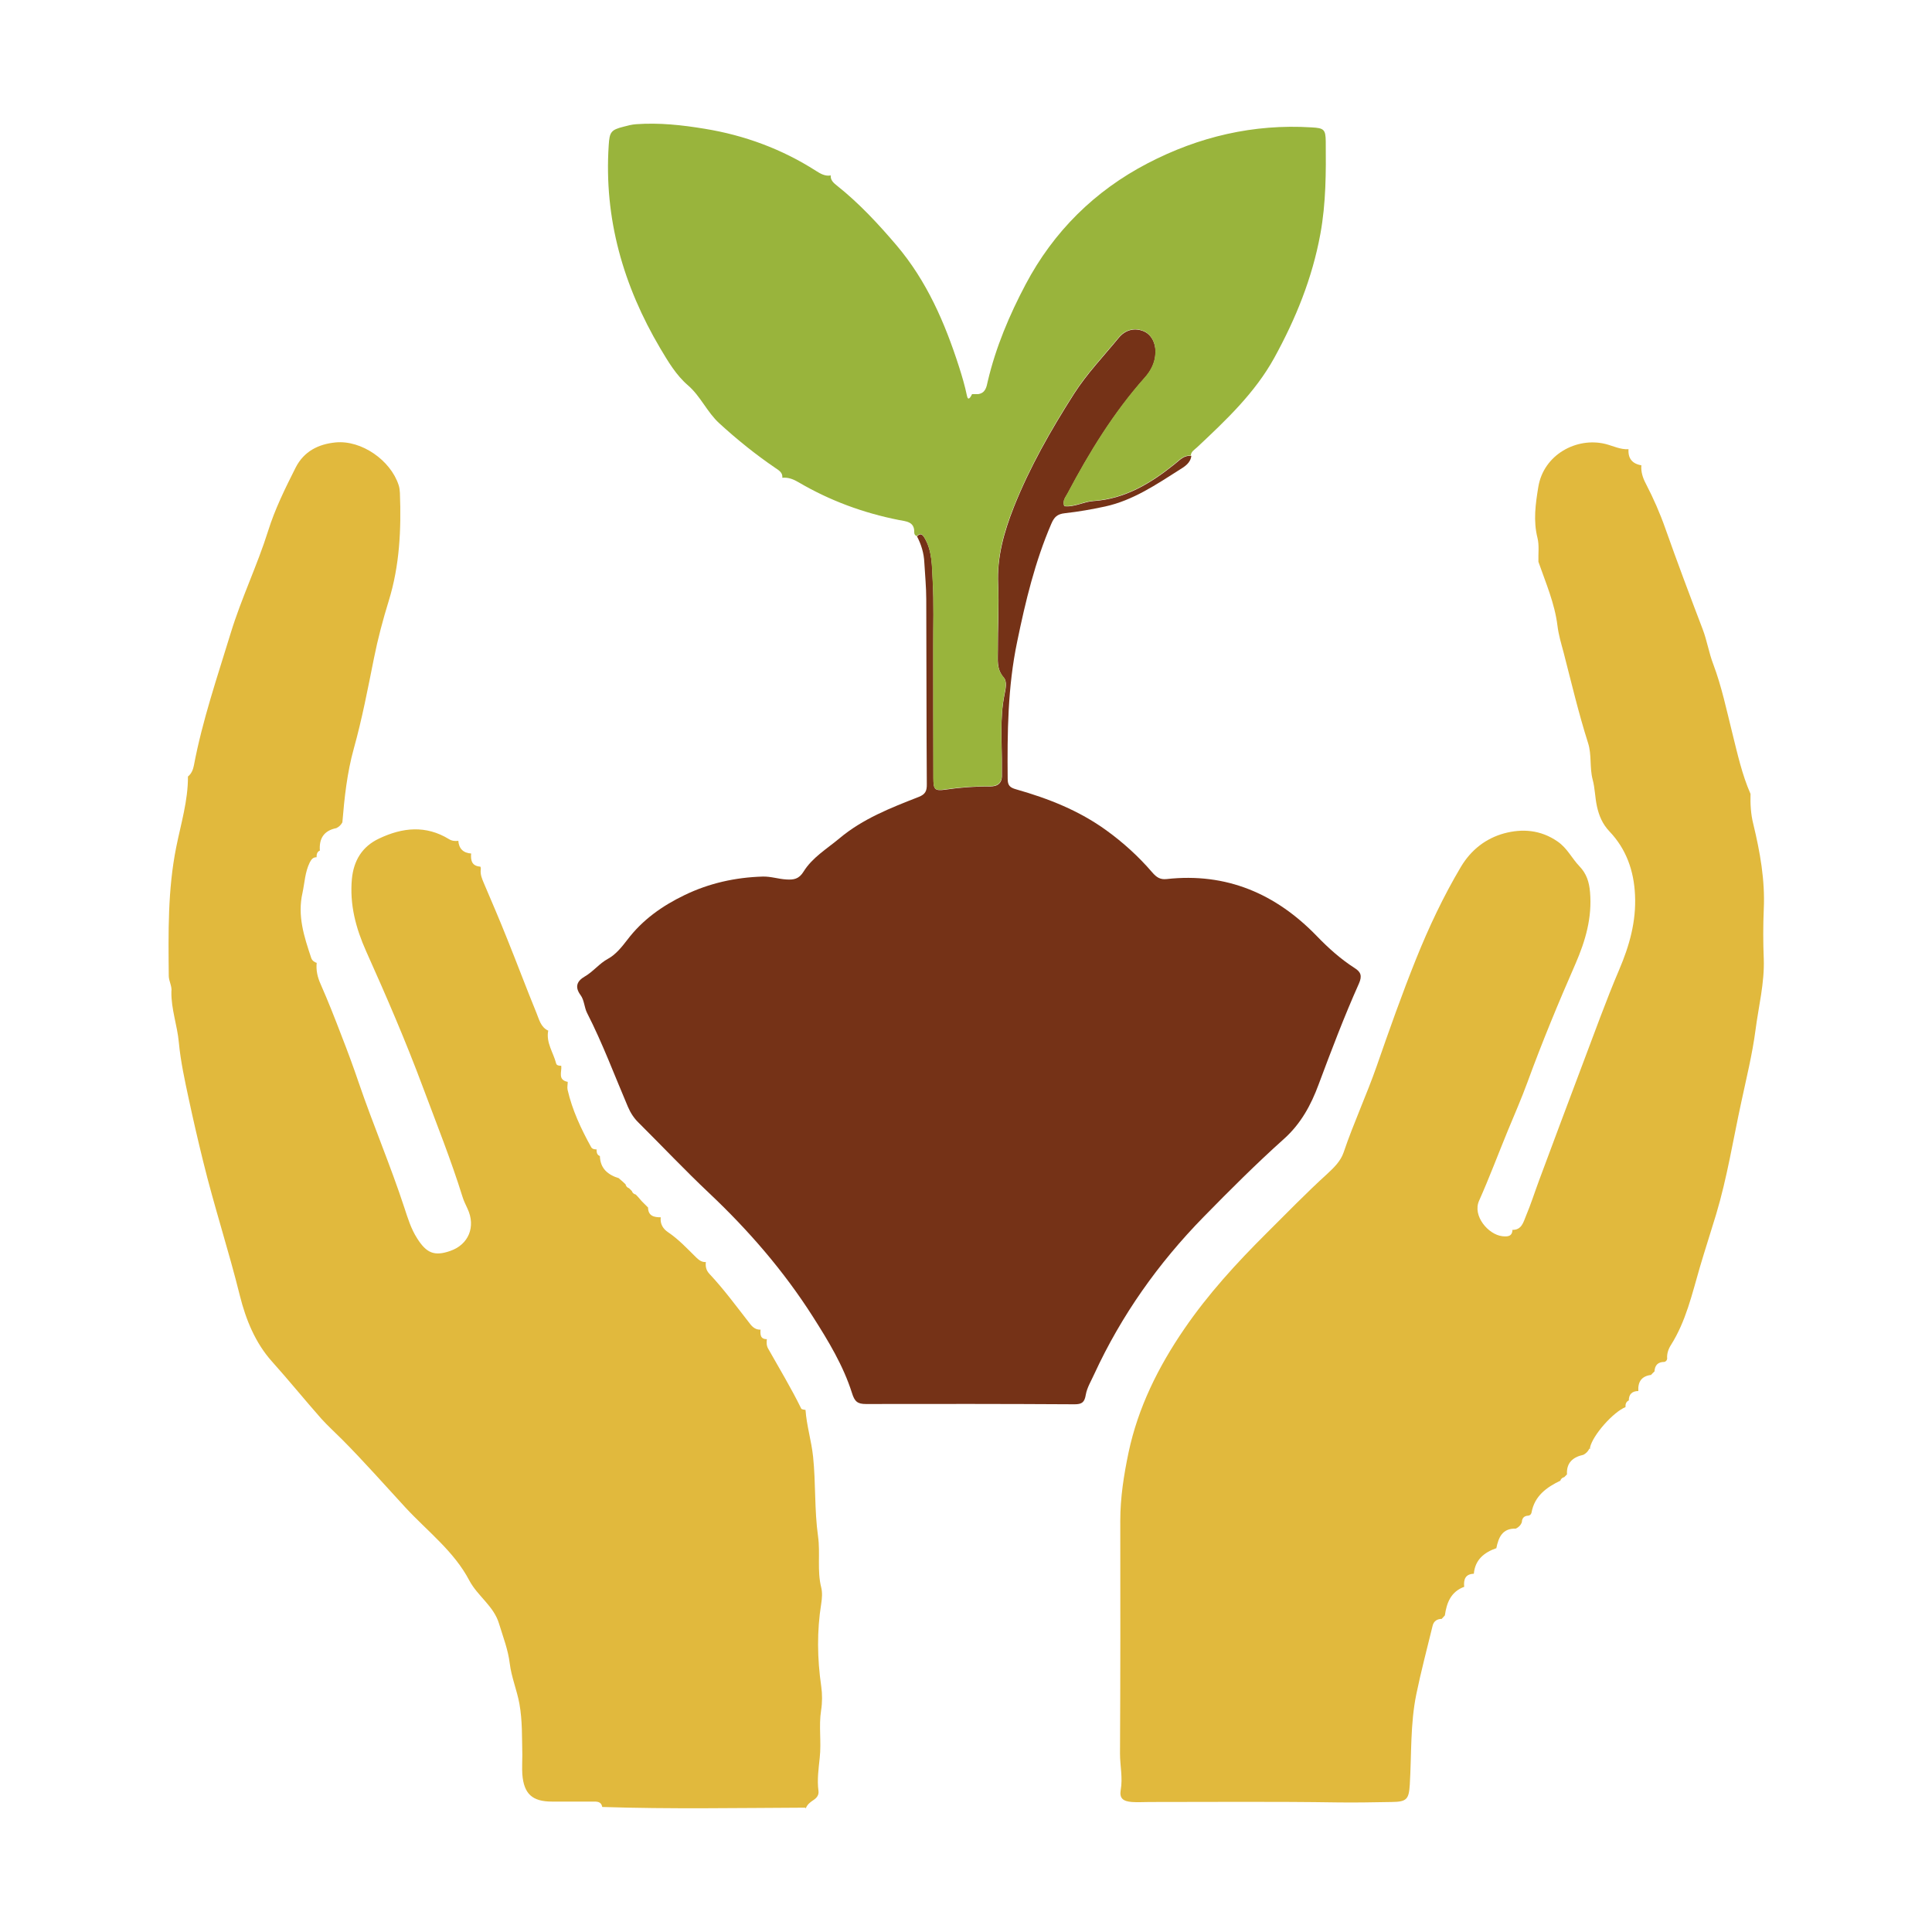
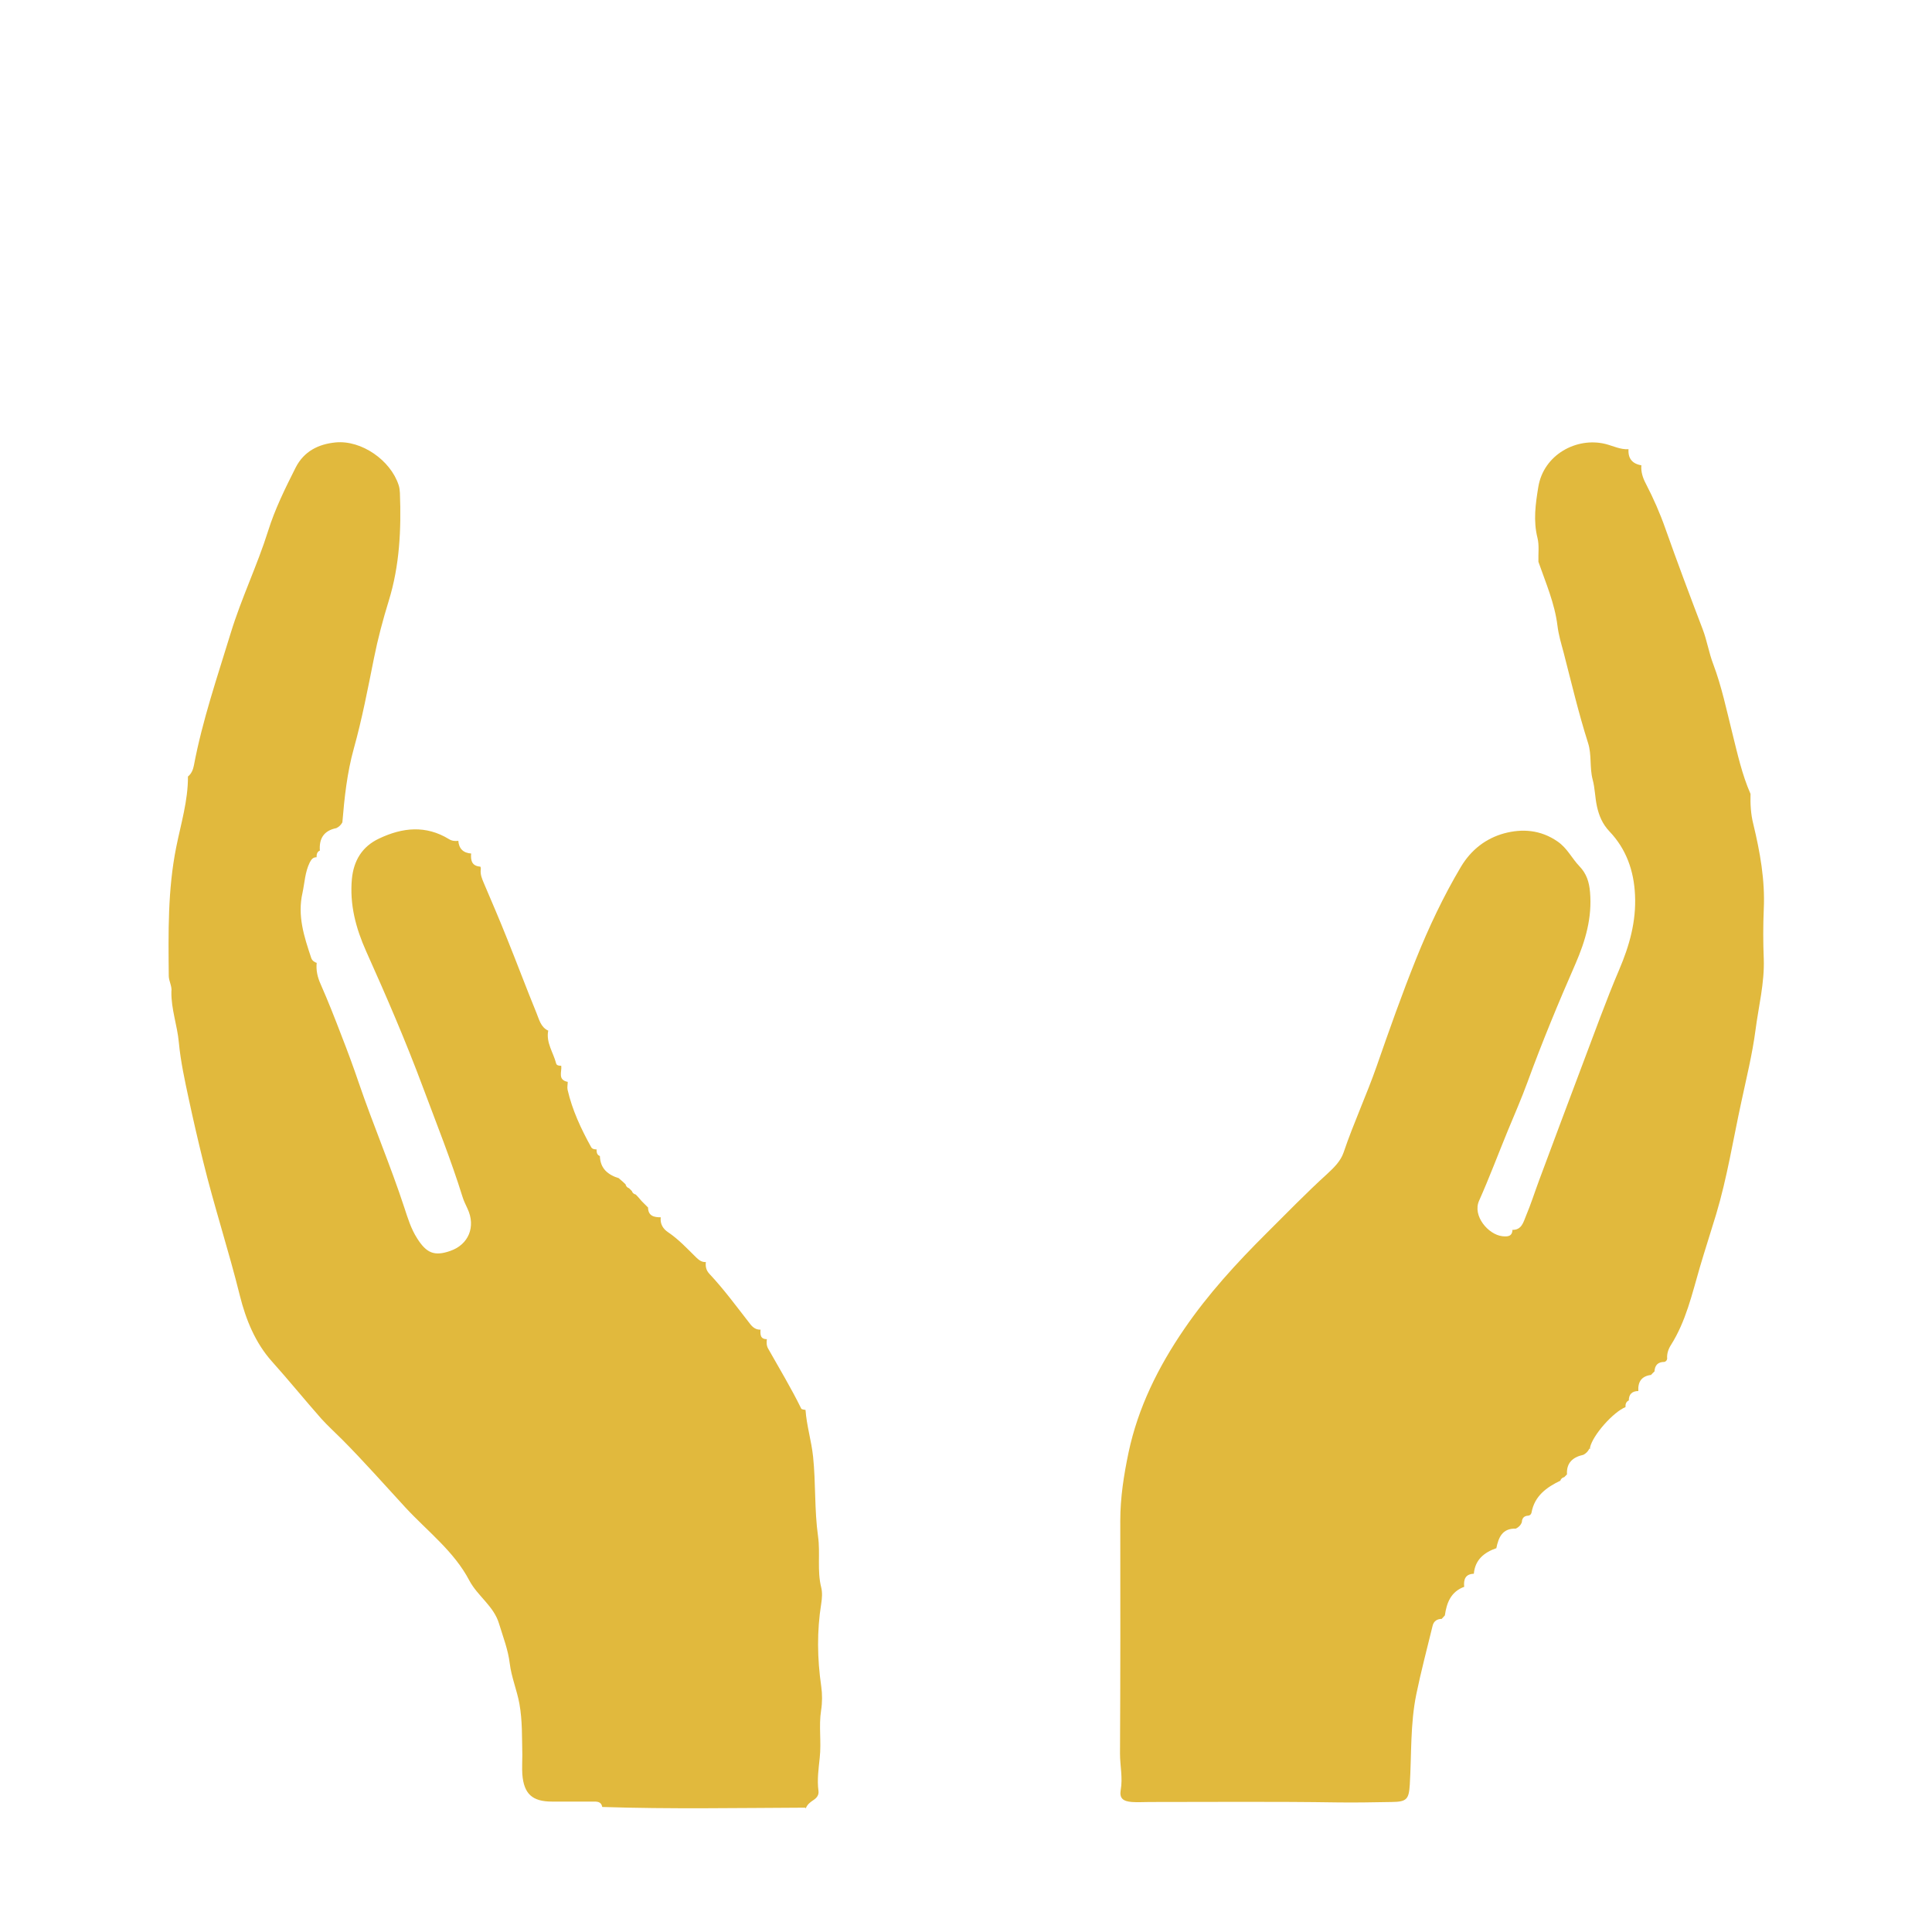
<svg xmlns="http://www.w3.org/2000/svg" id="Elements" viewBox="0 0 140 140">
  <defs>
    <style>
      .cls-1 {
        fill: #753217;
      }

      .cls-2 {
        fill: #e1b93d;
      }

      .cls-3 {
        fill: #99b43c;
      }
    </style>
  </defs>
  <path class="cls-2" d="m115.17,104.97c-.09.2-.24.35-.43.45-.77.17-1.24.58-1.19,1.42-.07.07-.13.13-.2.2-.13.03-.23.11-.28.24,0,0,.03,0,.03,0-1.02.49-1.9,1.11-2.12,2.33-.03.12-.1.2-.23.22-.3.01-.46.17-.47.47-.08.22-.23.37-.44.47-.97-.03-1.25.63-1.41,1.42,0,0,.02-.01.02-.01-.9.31-1.56.84-1.65,1.86,0,0,0,0,0,0-.62.02-.75.42-.7.94,0,0,.02,0,.02,0-.98.35-1.29,1.16-1.42,2.08,0,0,0,0,0,0-.08.08-.16.17-.23.25,0,0,.02,0,.02,0-.35,0-.6.16-.68.51-.4,1.65-.84,3.3-1.18,4.96-.44,2.15-.34,4.35-.47,6.53-.07,1.07-.21,1.26-1.33,1.27-1.3.02-2.61.05-3.91.03-4.54-.07-9.08-.03-13.62-.03-.43,0-.86.03-1.28,0-.64-.05-.91-.27-.81-.86.16-.9-.05-1.76-.05-2.65.03-5.63.03-11.25.02-16.88,0-1.67.26-3.32.6-4.94.69-3.26,2.16-6.21,4.03-8.94,1.73-2.53,3.79-4.78,5.96-6.94,1.46-1.45,2.89-2.93,4.41-4.31.5-.46.97-.93,1.18-1.54.72-2.13,1.67-4.17,2.41-6.29.9-2.59,1.82-5.19,2.84-7.73.92-2.29,1.98-4.54,3.25-6.68.75-1.26,1.83-2.07,3.13-2.43,1.3-.35,2.64-.27,3.88.59.71.49,1.03,1.22,1.58,1.79.52.54.71,1.15.77,1.88.16,1.84-.33,3.52-1.05,5.18-1.24,2.83-2.42,5.68-3.48,8.58-.44,1.2-.95,2.37-1.44,3.55-.69,1.68-1.33,3.39-2.07,5.05-.49,1.09.66,2.45,1.68,2.57.36.04.73.04.74-.48,0,0-.01.02-.01.02.67.02.8-.55.98-.99.36-.85.64-1.74.96-2.6,1.04-2.79,2.08-5.58,3.13-8.36.88-2.31,1.71-4.65,2.68-6.92.74-1.74,1.23-3.48,1.14-5.39-.08-1.77-.64-3.34-1.85-4.61-.52-.55-.76-1.15-.91-1.82-.14-.64-.14-1.31-.31-1.94-.23-.87-.06-1.8-.33-2.64-.69-2.17-1.21-4.38-1.78-6.59-.17-.63-.36-1.26-.44-1.92-.2-1.62-.85-3.11-1.38-4.63-.02-.58.07-1.19-.07-1.74-.31-1.24-.14-2.45.06-3.67.38-2.36,2.78-3.64,4.86-3.13.56.14,1.09.42,1.68.38,0,0,0-.01,0-.01-.05.68.27,1.07.94,1.18,0,0-.01-.01-.01-.01-.04.48.1.91.32,1.33.55,1.06,1.03,2.15,1.43,3.29.86,2.43,1.77,4.85,2.69,7.26.32.83.45,1.71.77,2.54.61,1.62.96,3.31,1.38,4.99.37,1.48.7,3,1.32,4.41-.02.74.02,1.47.2,2.18.49,2.03.86,4.07.76,6.18-.05,1.2-.05,2.4,0,3.6.06,1.75-.38,3.45-.6,5.16-.23,1.75-.66,3.48-1.03,5.22-.59,2.71-1.02,5.45-1.82,8.12-.39,1.29-.81,2.58-1.19,3.87-.56,1.92-1,3.89-2.09,5.61-.19.3-.3.63-.27.99-.02.12-.09.2-.2.23-.48,0-.7.25-.72.71,0,0,0-.02,0-.02-.08.08-.17.16-.25.25,0,0,.03,0,.03,0-.71.08-.99.49-.95,1.17,0,0,.01,0,.01,0-.47,0-.71.24-.7.71,0,0,0-.03,0-.03-.21.1-.25.28-.24.48,0,0,.01,0,.01,0-.9.36-2.38,2.03-2.58,2.93,0,.04,0,.08,0,.11Z" />
  <path class="cls-2" d="m58.35,130.99c-4.9.02-9.8.11-14.71-.05-.08-.43-.42-.39-.73-.39-.97,0-1.94,0-2.91,0-1.43,0-2.04-.56-2.15-1.98-.03-.46,0-.93,0-1.4-.03-1.24.01-2.47-.21-3.7-.18-1-.58-1.93-.7-2.92-.12-1.01-.49-1.94-.78-2.9-.38-1.27-1.55-1.99-2.15-3.12-1.11-2.12-3.04-3.57-4.63-5.29-1.52-1.65-3.01-3.34-4.59-4.93-.5-.5-1.04-.99-1.51-1.51-1.21-1.37-2.36-2.79-3.58-4.15-1.2-1.34-1.89-3.04-2.32-4.77-.81-3.27-1.86-6.46-2.66-9.73-.37-1.5-.72-3.01-1.04-4.51-.29-1.35-.59-2.72-.72-4.1-.11-1.23-.56-2.41-.54-3.67.06-.4-.18-.75-.19-1.14-.03-3.13-.08-6.25.54-9.34.34-1.7.86-3.37.85-5.12.26-.21.37-.5.43-.8.62-3.28,1.7-6.42,2.67-9.6.77-2.52,1.92-4.89,2.71-7.4.5-1.6,1.24-3.09,1.99-4.58.61-1.2,1.67-1.71,2.9-1.83,1.88-.18,3.99,1.3,4.57,3.1.06.18.08.38.09.57.1,2.64-.02,5.25-.81,7.81-.42,1.36-.79,2.75-1.07,4.15-.44,2.19-.86,4.4-1.46,6.55-.49,1.76-.68,3.55-.83,5.35-.1.19-.25.33-.44.42-.9.18-1.26.75-1.19,1.64,0,0,.01-.02.01-.02-.22.09-.25.28-.25.49,0,0,.02,0,.02,0-.27-.01-.39.14-.51.37-.35.7-.37,1.47-.53,2.21-.38,1.67.12,3.18.63,4.71.06.19.22.31.41.37,0,0-.01-.02-.01-.02-.06.55.06,1.06.29,1.57.53,1.2,1.01,2.42,1.48,3.65.45,1.15.88,2.31,1.28,3.49,1.04,3.04,2.3,5.99,3.3,9.04.25.76.48,1.53.93,2.23.67,1.06,1.24,1.31,2.39.91,1.34-.46,1.87-1.76,1.26-3.06-.13-.28-.27-.56-.36-.85-.84-2.7-1.89-5.32-2.88-7.97-1.24-3.33-2.65-6.59-4.1-9.82-.76-1.7-1.21-3.4-1.04-5.26.13-1.33.74-2.35,1.98-2.93,1.69-.8,3.38-.98,5.06.05.21.13.44.15.67.12,0,0,0-.02,0-.02.04.59.36.9.94.94,0,0-.01,0-.01,0-.04.5.05.91.67.95.03.06.04.12.03.19-.05.36.08.67.22,1,.57,1.34,1.15,2.68,1.69,4.04.72,1.78,1.39,3.58,2.12,5.36.2.48.31,1.05.87,1.3,0,0-.01-.02-.01-.02-.18.88.37,1.6.57,2.39.04.16.23.17.39.17h-.02c.06.43-.29,1.03.49,1.17h-.02c0,.19-.05.39-.01.57.34,1.48.98,2.84,1.71,4.16.08.14.25.16.41.16,0,0-.02,0-.02,0,0,.2.02.4.24.48,0,0,0-.02,0-.02.02.94.59,1.39,1.41,1.64,0,0-.03,0-.03,0,.09.08.19.16.28.24.07.06.13.13.2.19.03.13.11.23.24.28,0,0-.01-.02-.01-.02.08.08.17.17.25.25,0,0-.02-.01-.02-.01.05.13.15.21.28.24.06.07.13.13.19.2.08.09.16.19.24.28,0,0-.02-.02-.02-.02.08.08.17.17.25.25,0,0-.02-.02-.02-.02.08.08.17.17.25.25,0,0,0-.02,0-.02,0,.63.42.73.92.73,0,0,0,0,0,0-.06.48.17.84.53,1.08.77.52,1.4,1.2,2.05,1.84.2.19.41.35.71.32,0,0-.02,0-.02,0-.04.32.02.6.25.85,1.07,1.14,1.99,2.4,2.95,3.63.19.25.43.44.77.42,0,0-.01-.01-.01-.01-.02.36-.03.71.48.7,0,0-.02,0-.02,0-.03.23-.03.47.09.68.81,1.44,1.67,2.86,2.4,4.35.03.07.21.07.32.1,0,0-.01-.01-.01-.01.08,1.15.43,2.25.55,3.4.2,1.92.09,3.86.36,5.78.17,1.22-.08,2.47.23,3.7.09.36.06.78,0,1.16-.32,2-.29,4,0,6,.08.57.08,1.17-.01,1.74-.18,1.14.03,2.28-.1,3.44-.08.77-.2,1.6-.09,2.4.04.3-.13.51-.38.67-.23.15-.44.32-.54.59Z" />
-   <path class="cls-1" d="m86.33,33.02c-.05.53-.5.8-.84,1.01-1.7,1.08-3.39,2.23-5.4,2.67-.97.21-1.94.38-2.93.49-.55.06-.77.28-.98.77-1.18,2.74-1.87,5.62-2.47,8.53-.69,3.29-.72,6.61-.69,9.94,0,.48.15.64.62.77,2.32.66,4.54,1.53,6.53,2.97,1.23.89,2.34,1.9,3.32,3.04.32.37.58.54,1.05.49,4.33-.48,7.91,1.06,10.88,4.13.84.87,1.72,1.66,2.73,2.31.45.28.58.56.32,1.14-1.07,2.39-2,4.85-2.92,7.31-.54,1.46-1.27,2.83-2.51,3.94-2.01,1.8-3.93,3.72-5.82,5.65-3.28,3.35-5.96,7.13-7.93,11.4-.22.49-.52.97-.61,1.49-.09.54-.27.69-.81.69-5.04-.03-10.09-.03-15.13-.02-.6,0-.81-.18-1-.79-.63-1.99-1.71-3.77-2.83-5.53-2.12-3.33-4.67-6.27-7.53-8.97-1.75-1.65-3.4-3.4-5.11-5.1-.34-.33-.58-.71-.77-1.15-.97-2.27-1.83-4.59-2.96-6.8-.2-.39-.2-.93-.47-1.29-.45-.61-.24-1.03.29-1.34.63-.36,1.06-.95,1.71-1.3.55-.3.99-.85,1.39-1.37,1.1-1.45,2.53-2.46,4.15-3.24,1.78-.86,3.67-1.28,5.65-1.34.59-.02,1.15.18,1.73.21.52.03.9-.02,1.24-.57.63-1.02,1.69-1.65,2.6-2.41,1.69-1.42,3.72-2.21,5.74-3,.49-.19.6-.44.59-.94-.03-4.46-.02-8.92-.04-13.38,0-.89-.09-1.78-.14-2.67-.03-.67-.22-1.3-.53-1.89.22-.24.37-.18.53.08.59.97.55,2.09.61,3.15.09,1.62.03,3.26.04,4.88,0,3.14,0,6.28.01,9.42,0,.81.09.93.87.82,1.08-.16,2.15-.24,3.24-.23.56,0,.88-.25.85-.85,0-.15,0-.31,0-.47.02-1.78-.17-3.56.19-5.33.08-.41.21-.95-.06-1.25-.54-.62-.41-1.31-.42-1.98-.01-1.59.09-3.18.02-4.77-.09-1.98.43-3.8,1.14-5.6,1.15-2.89,2.68-5.57,4.35-8.19.94-1.47,2.14-2.72,3.24-4.06.49-.6,1.15-.74,1.78-.5.57.22.93.85.89,1.62-.03.69-.33,1.27-.78,1.77-2.25,2.54-4.01,5.4-5.59,8.39-.14.26-.38.5-.24.91.73.09,1.39-.32,2.11-.37,2.3-.15,4.17-1.29,5.91-2.69.37-.3.67-.65,1.2-.58Z" />
-   <path class="cls-3" d="m86.33,33.02c-.53-.07-.84.28-1.2.58-1.74,1.4-3.61,2.54-5.91,2.69-.72.05-1.38.46-2.11.37-.14-.41.11-.65.24-.91,1.58-2.98,3.33-5.85,5.59-8.39.45-.5.75-1.09.78-1.77.04-.77-.32-1.4-.89-1.62-.62-.24-1.29-.1-1.78.5-1.1,1.34-2.3,2.59-3.24,4.06-1.67,2.62-3.2,5.3-4.35,8.19-.72,1.8-1.23,3.62-1.14,5.6.07,1.59-.04,3.18-.02,4.77,0,.68-.12,1.37.42,1.98.26.3.14.84.06,1.25-.35,1.77-.17,3.55-.19,5.33,0,.16,0,.31,0,.47.03.6-.29.85-.85.85-1.09,0-2.16.07-3.24.23-.78.12-.86,0-.87-.82-.01-3.14,0-6.28-.01-9.42,0-1.63.06-3.26-.04-4.88-.06-1.06-.02-2.17-.61-3.15-.16-.26-.31-.32-.53-.08-.13-.04-.19-.14-.19-.27.03-.8-.63-.8-1.12-.9-2.57-.51-4.99-1.4-7.24-2.72-.39-.23-.75-.38-1.2-.34,0,0,0,.01,0,.01.04-.37-.22-.53-.49-.71-1.44-.98-2.78-2.06-4.07-3.24-.9-.82-1.36-1.97-2.28-2.76-.86-.74-1.44-1.73-2-2.67-2.68-4.53-4.09-9.41-3.74-14.72.06-.96.16-1.12,1.08-1.35.3-.08.6-.16.91-.18,1.67-.12,3.33.06,4.96.33,2.89.47,5.6,1.47,8.07,3.05.33.21.67.41,1.08.33,0,0-.01-.02-.01-.02-.04.36.21.57.45.76,1.61,1.28,2.99,2.77,4.32,4.33,2.19,2.58,3.5,5.61,4.52,8.78.22.69.43,1.39.58,2.12.09.43.28.06.37-.12.15,0,.29,0,.44,0,.54-.08.61-.52.7-.94.58-2.46,1.57-4.8,2.74-7.01,2.02-3.82,5-6.78,8.85-8.78,3.71-1.93,7.67-2.86,11.87-2.6.89.05,1.02.14,1.03,1.02.02,2.24.02,4.46-.39,6.7-.59,3.22-1.79,6.16-3.34,8.98-1.4,2.54-3.5,4.52-5.59,6.48-.2.19-.45.31-.46.62h.03Z" />
</svg>